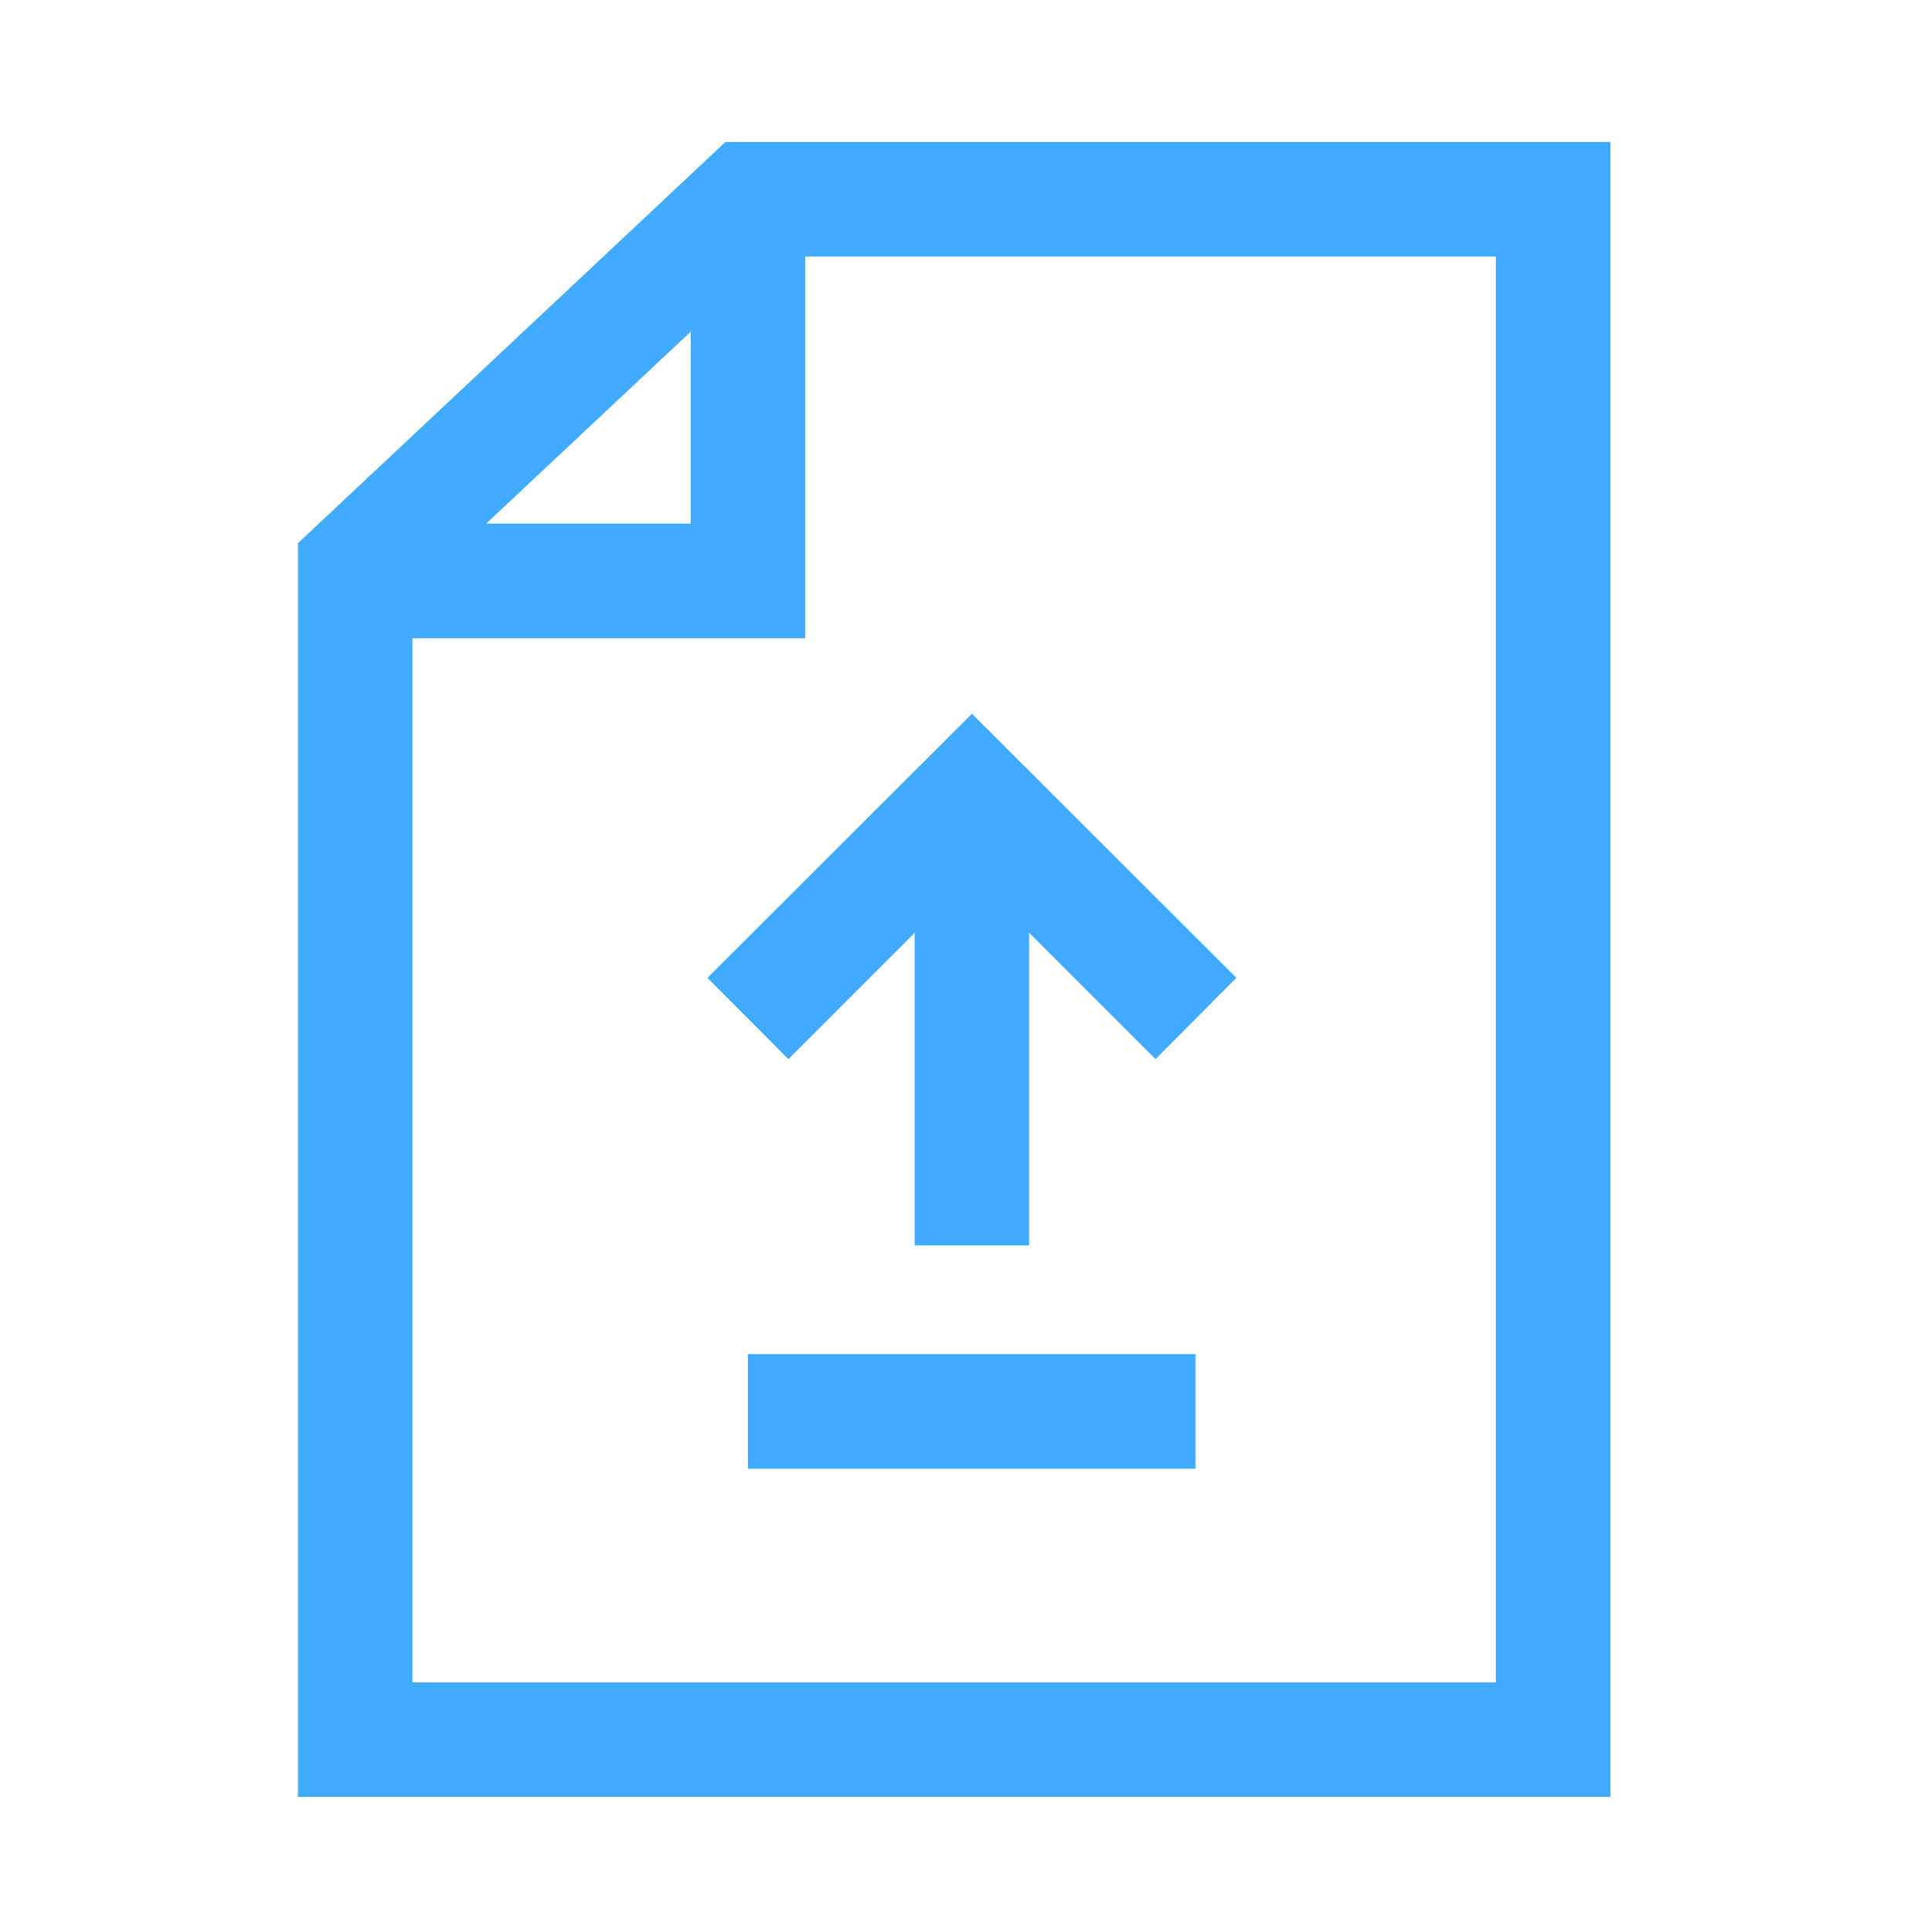
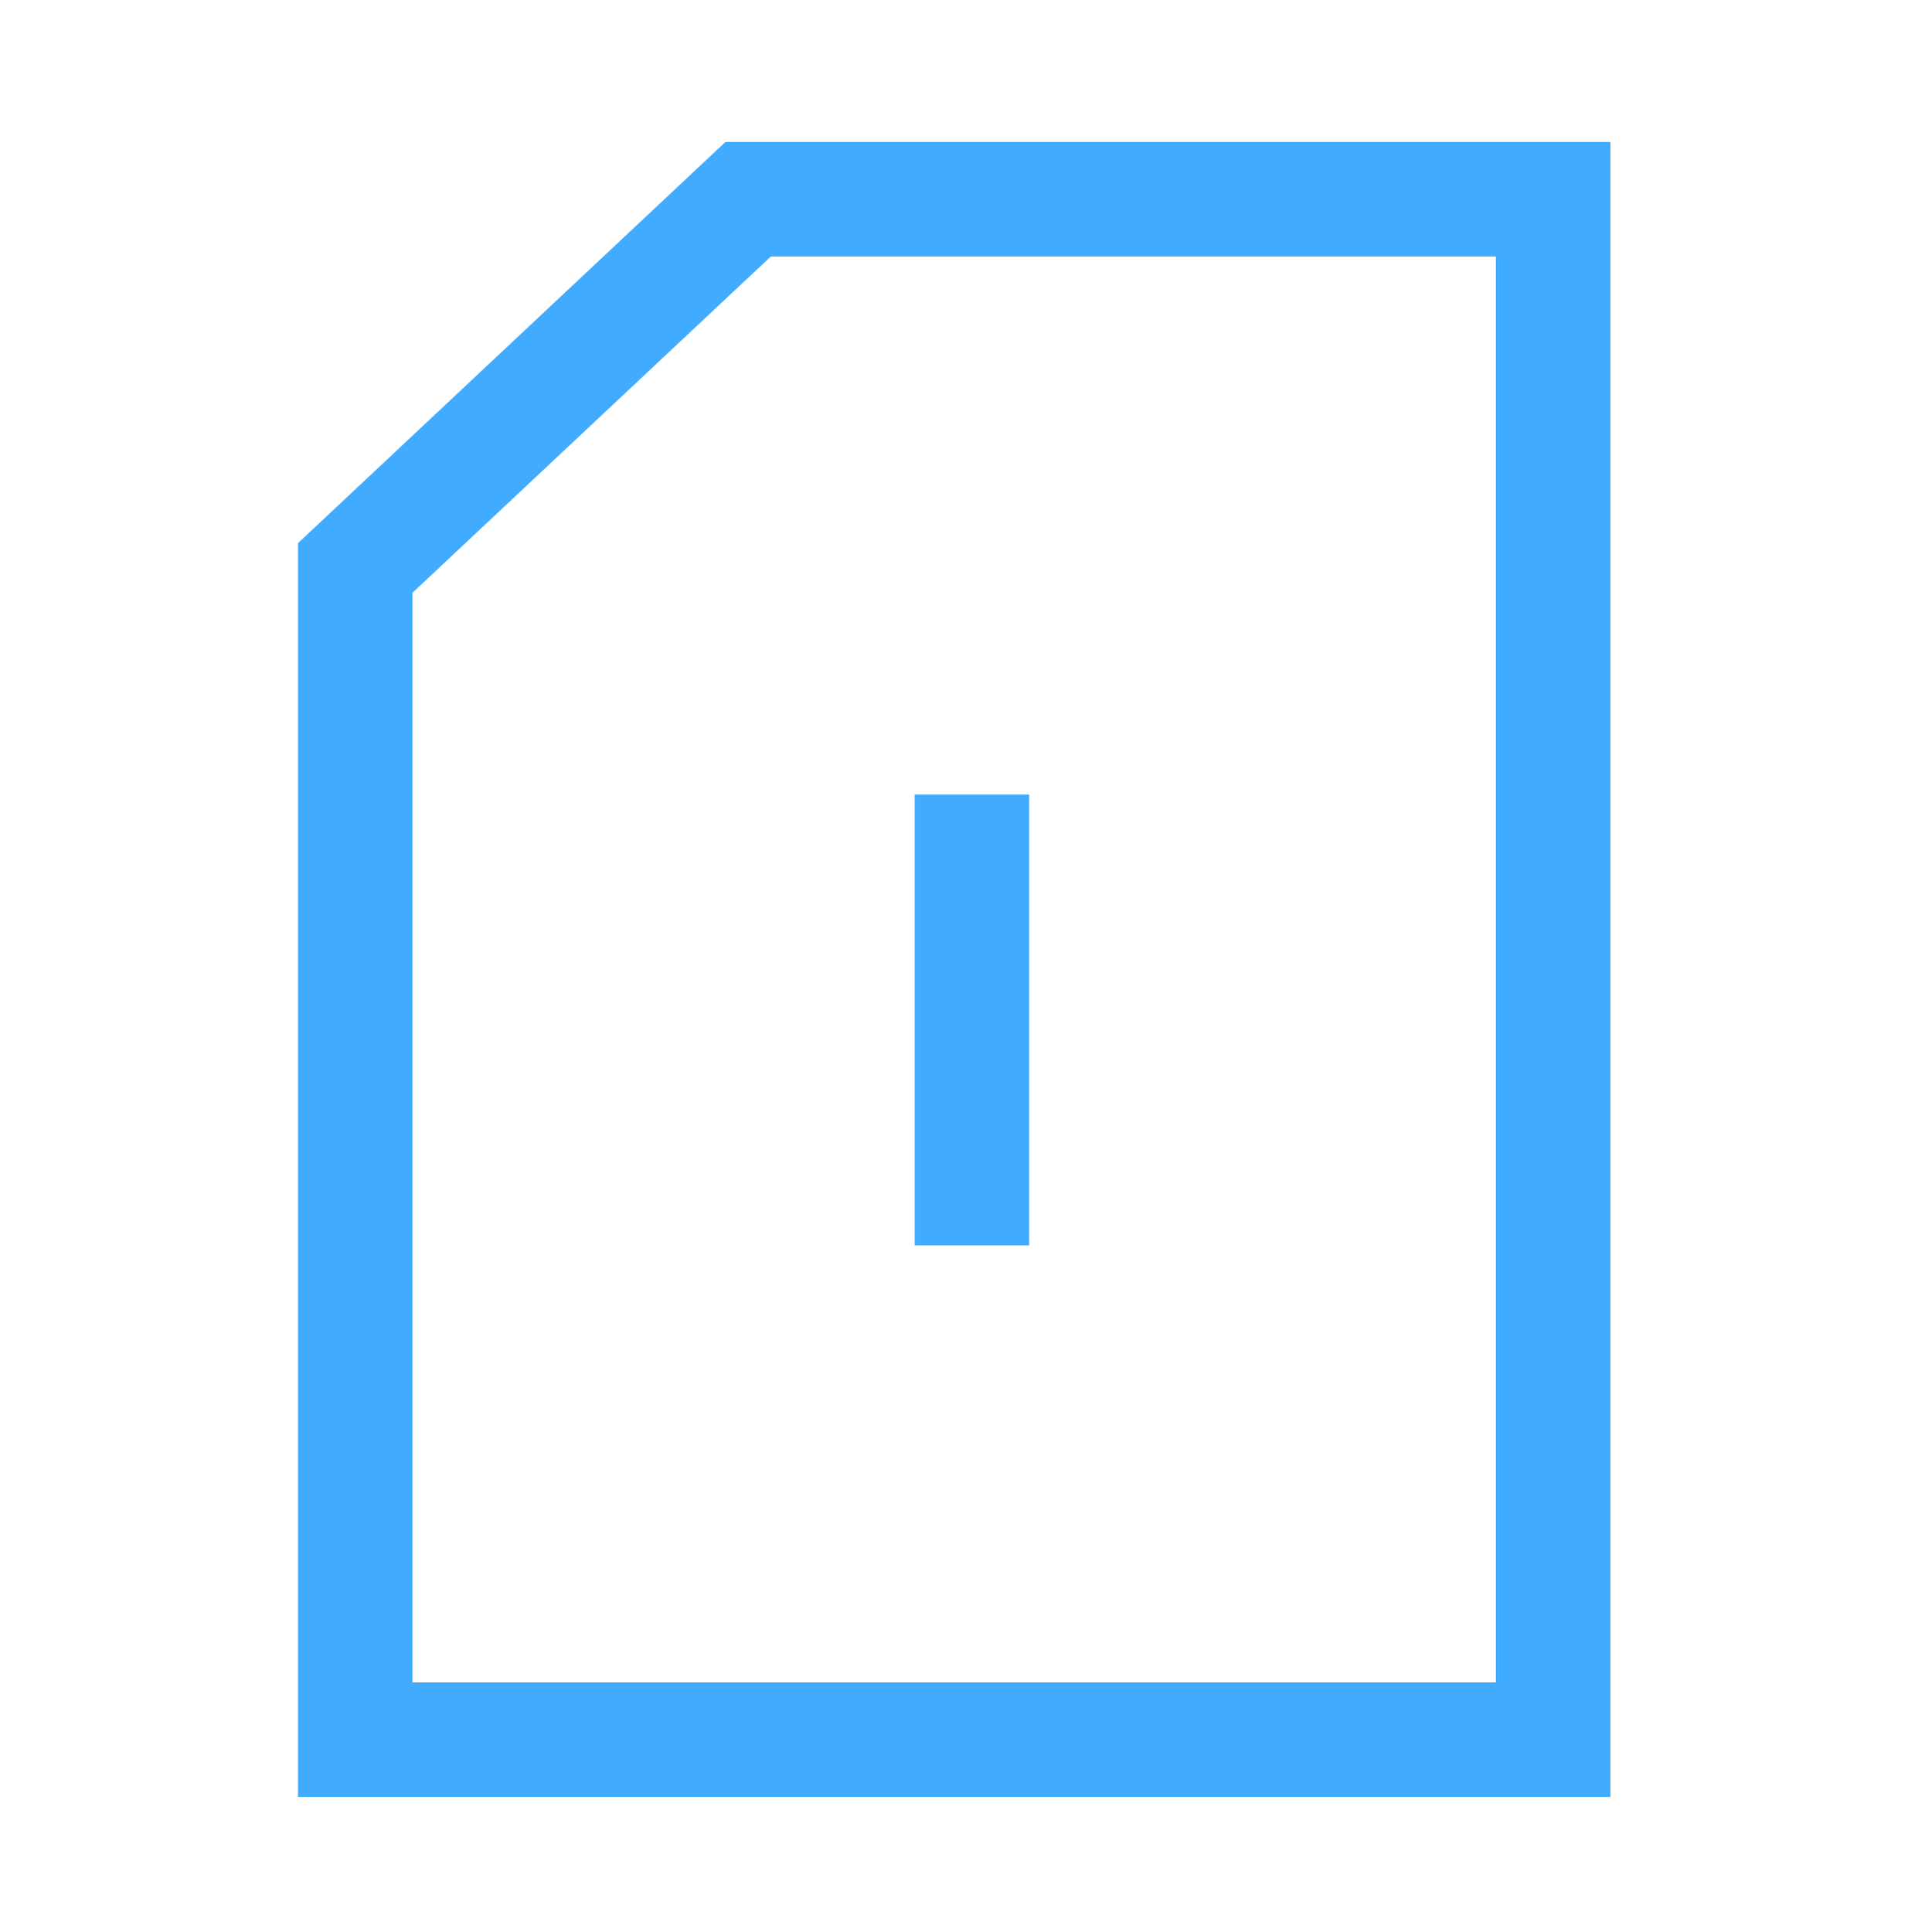
<svg xmlns="http://www.w3.org/2000/svg" width="80" height="81" viewBox="0 0 80 81" fill="none">
  <path d="M67.504 75.328H12.496V22.768L30.416 5.952H67.52V75.328H67.504ZM17.296 70.528H62.72V10.752H32.32L17.296 24.848V70.528Z" fill="#40ABFF" />
-   <path d="M33.761 26.752H14.896V21.952H28.96V8.352H33.761V26.752Z" fill="#40ABFF" />
-   <path d="M48.448 44.4L40.752 36.704L33.056 44.4L29.664 40.992L40.752 29.92L51.84 40.992L48.448 44.4Z" fill="#40ABFF" />
  <path d="M43.152 33.312H38.352V52.208H43.152V33.312Z" fill="#40ABFF" />
-   <path d="M50.127 56.768H31.359V61.568H50.127V56.768Z" fill="#40ABFF" />
</svg>